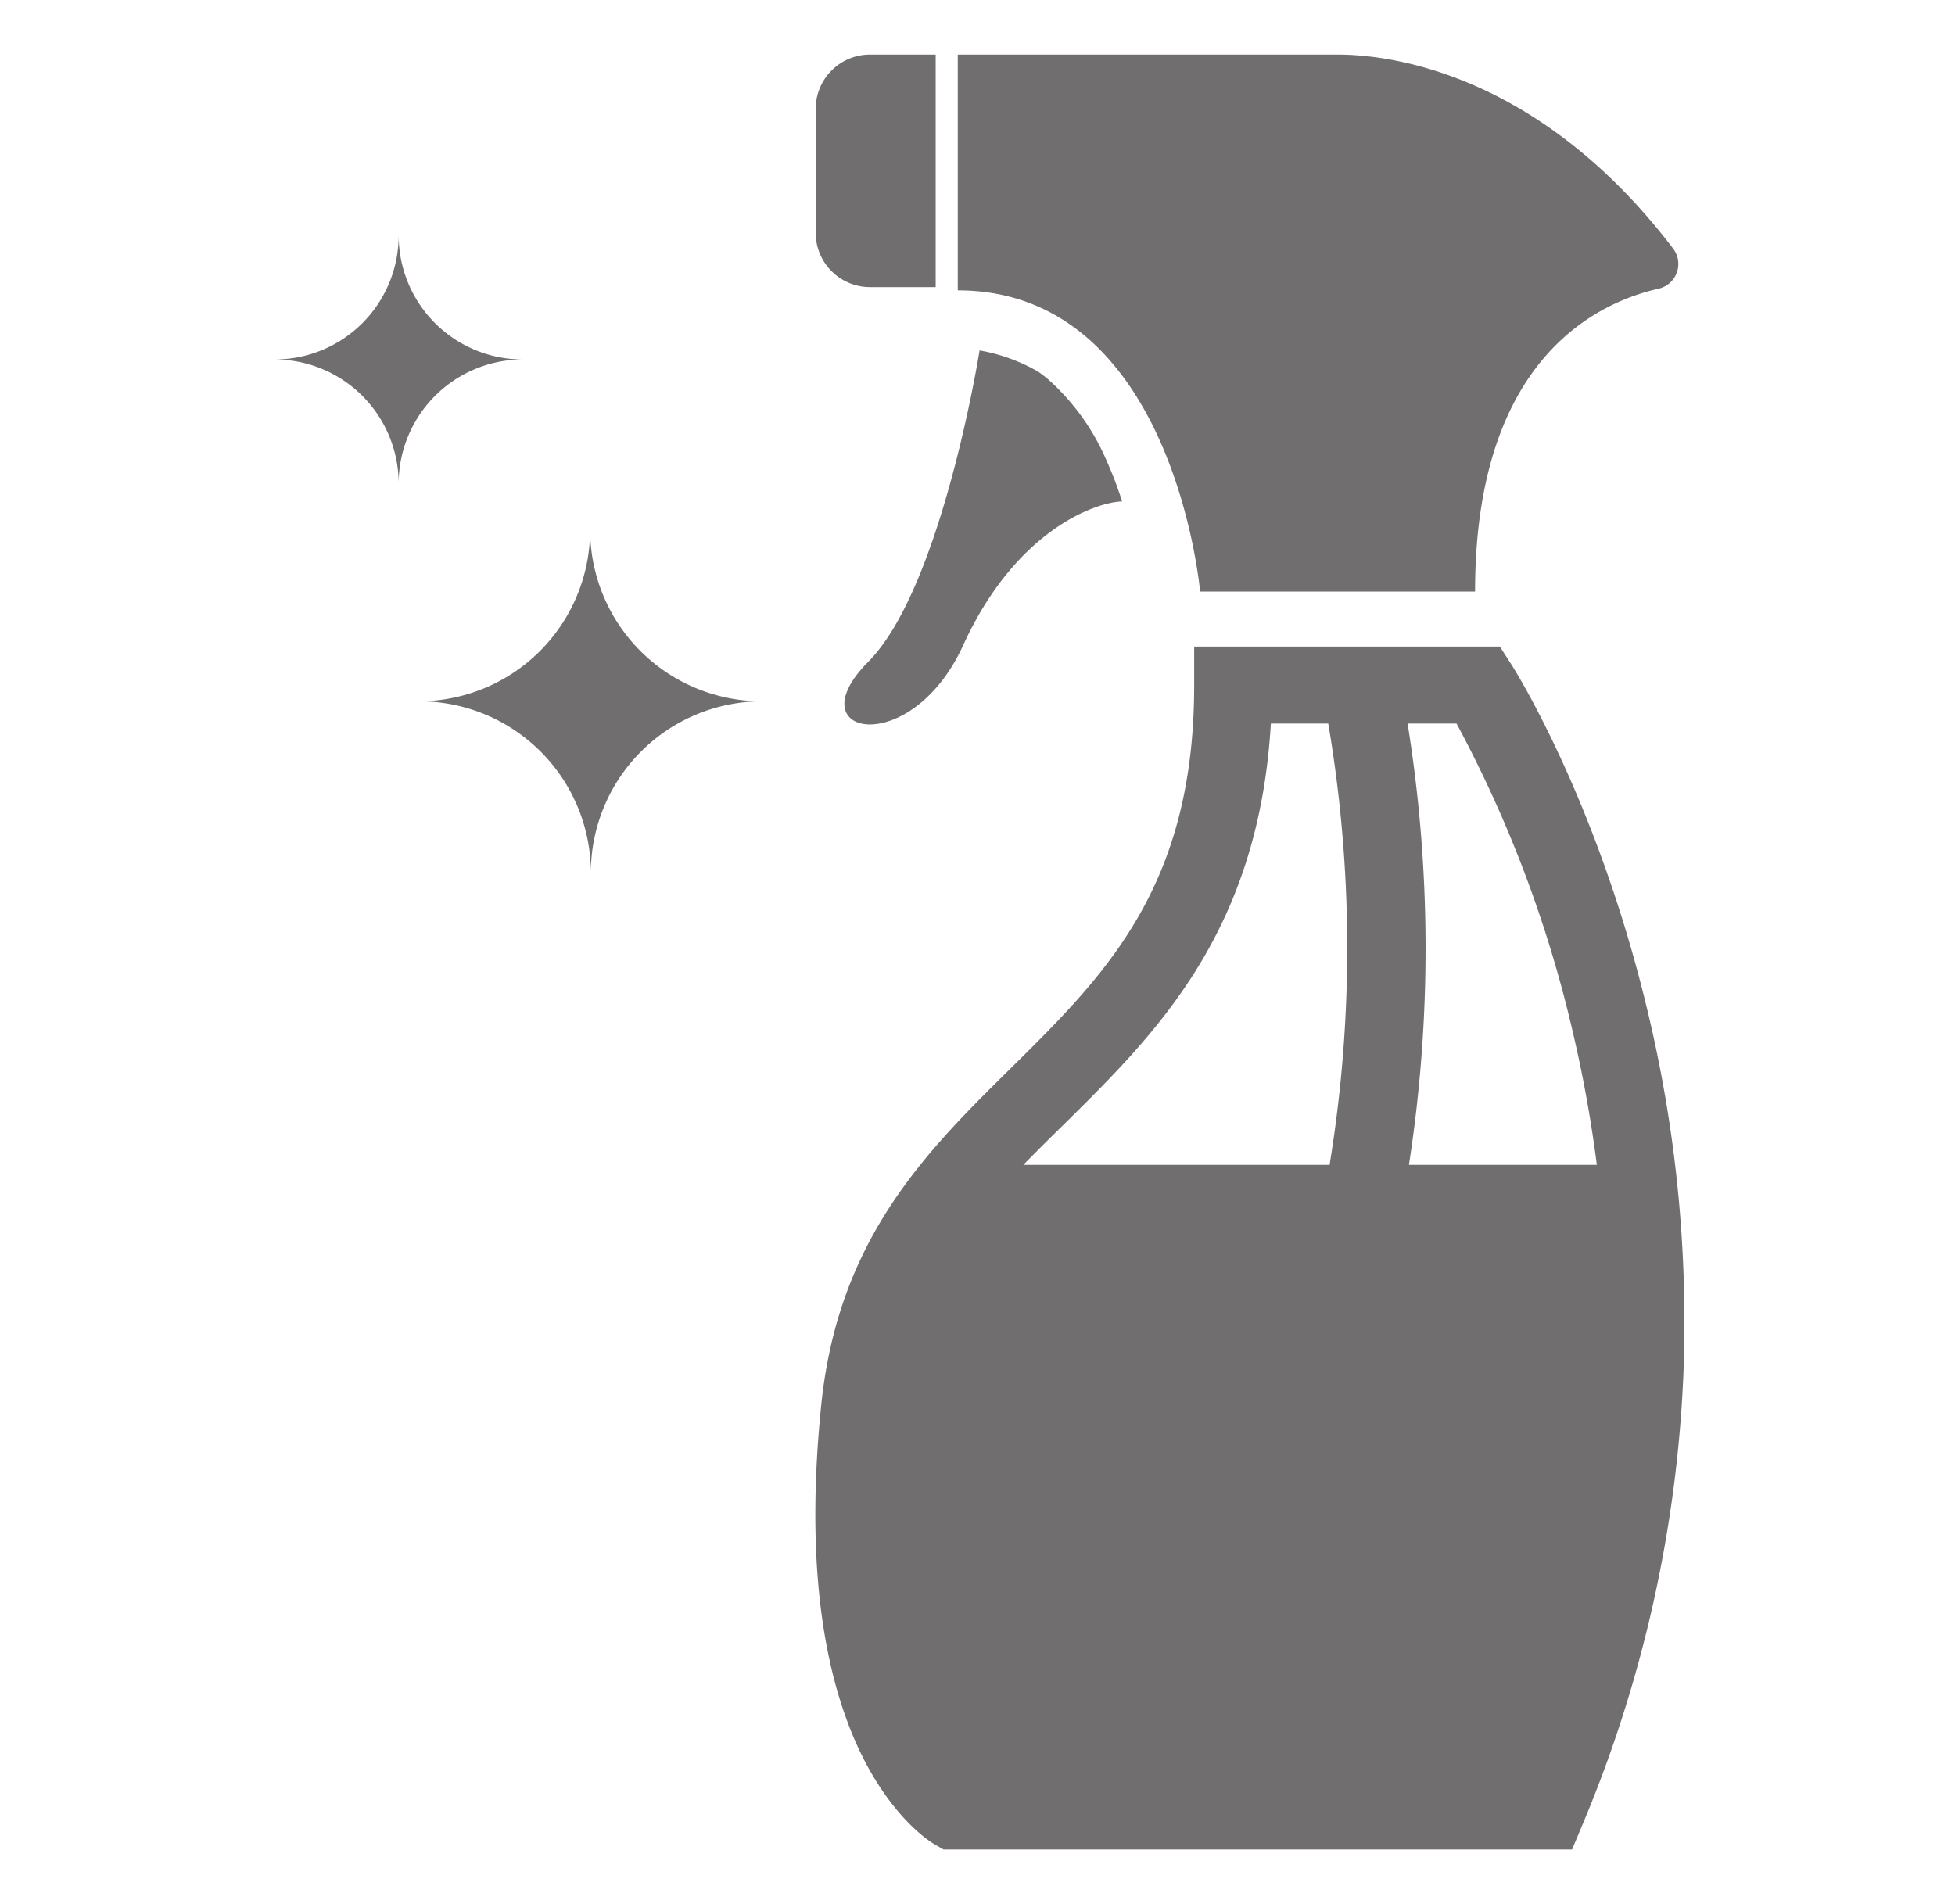
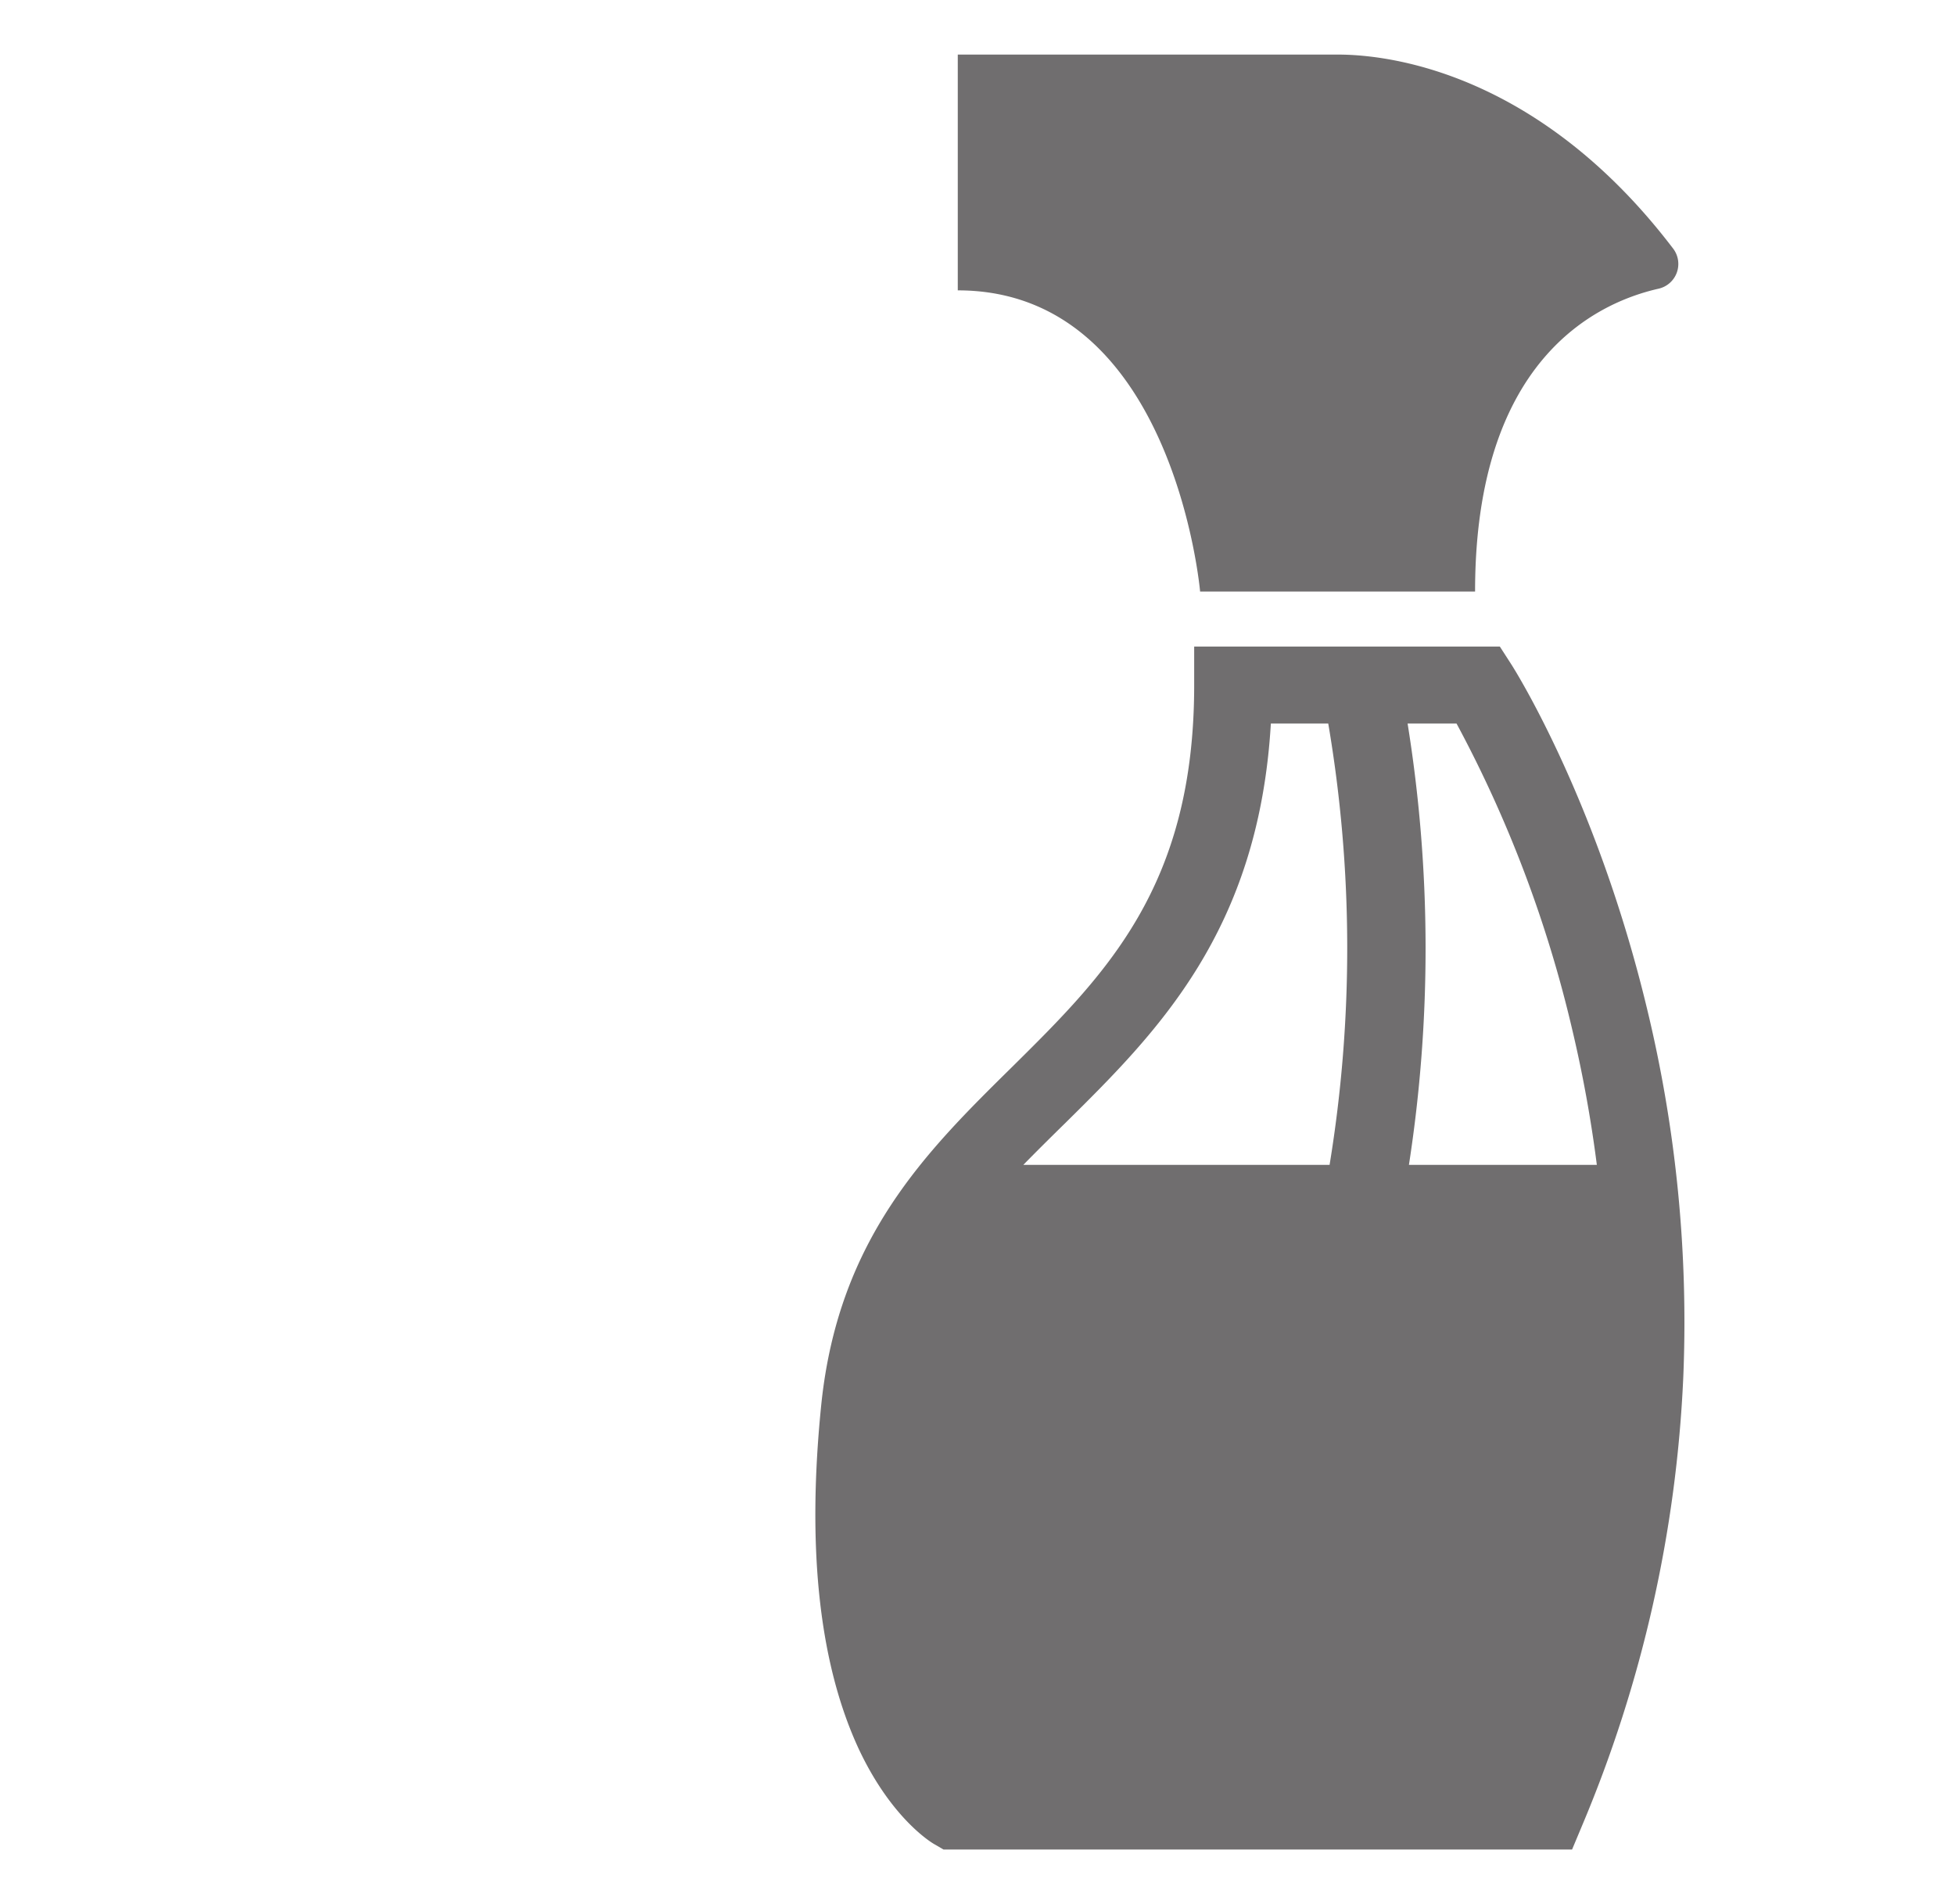
<svg xmlns="http://www.w3.org/2000/svg" id="Capa_1" data-name="Capa 1" viewBox="0 0 131.82 128.41">
  <defs>
    <style>.cls-1{fill:#706e6f;}</style>
  </defs>
  <title>trazabilidad - iconosMesa de trabajo 17</title>
  <path class="cls-1" d="M63,124.36l.62.36H106l.67-1.6a87.82,87.82,0,0,0,6.83-30.28A89.8,89.8,0,0,0,111.05,68c-3.38-14.06-8.91-22.83-9.14-23.19l-.78-1.21H80.52v2.61c0,13.61-6,19.53-12.33,25.79-5.71,5.63-11.61,11.46-12.8,22.58-1,9.66-.19,17.51,2.5,23.33C60.05,122.53,62.7,124.19,63,124.36ZM98.21,48.79A83.71,83.71,0,0,1,106,69.38a87.81,87.81,0,0,1,1.67,9.17H95a95.43,95.43,0,0,0-.09-29.76ZM71.87,75.69c6.14-6.07,13-12.9,13.82-26.9h3.87a90.32,90.32,0,0,1,.09,29.76H69C69.93,77.6,70.89,76.65,71.87,75.69Z" />
-   <path class="cls-1" d="M58.67,19.36h4.42V3.68H58.67A3.66,3.66,0,0,0,55,7.34V15.7A3.66,3.66,0,0,0,58.67,19.36Z" />
-   <path class="cls-1" d="M70.72,25.62a7.7,7.7,0,0,0-.74-.57,12.07,12.07,0,0,0-3.93-1.42s-2.54,16-7.51,21,2.87,6.62,6.4-1.11,8.86-9.64,10.72-9.71a25.51,25.51,0,0,0-1-2.64A15.53,15.53,0,0,0,70.72,25.62Z" />
  <path class="cls-1" d="M99.46,39.89c0-15.51,8.05-19.44,12.36-20.42a1.71,1.71,0,0,0,1-2.7C104.34,5.62,94.74,3.68,90.19,3.68H64.58v15.9c14.57,0,16.34,20.31,16.34,20.31Z" />
-   <path class="cls-1" d="M28.27,47.29A11.57,11.57,0,0,1,39.84,58.77,11.56,11.56,0,0,1,51.4,47.29h0A11.58,11.58,0,0,1,39.79,35.8,11.56,11.56,0,0,1,28.23,47.29Z" />
-   <path class="cls-1" d="M18.52,24.24a8.37,8.37,0,0,1,8.36,8.31,8.38,8.38,0,0,1,8.37-8.31h0a8.37,8.37,0,0,1-8.37-8.31,8.36,8.36,0,0,1-8.36,8.31Z" />
</svg>